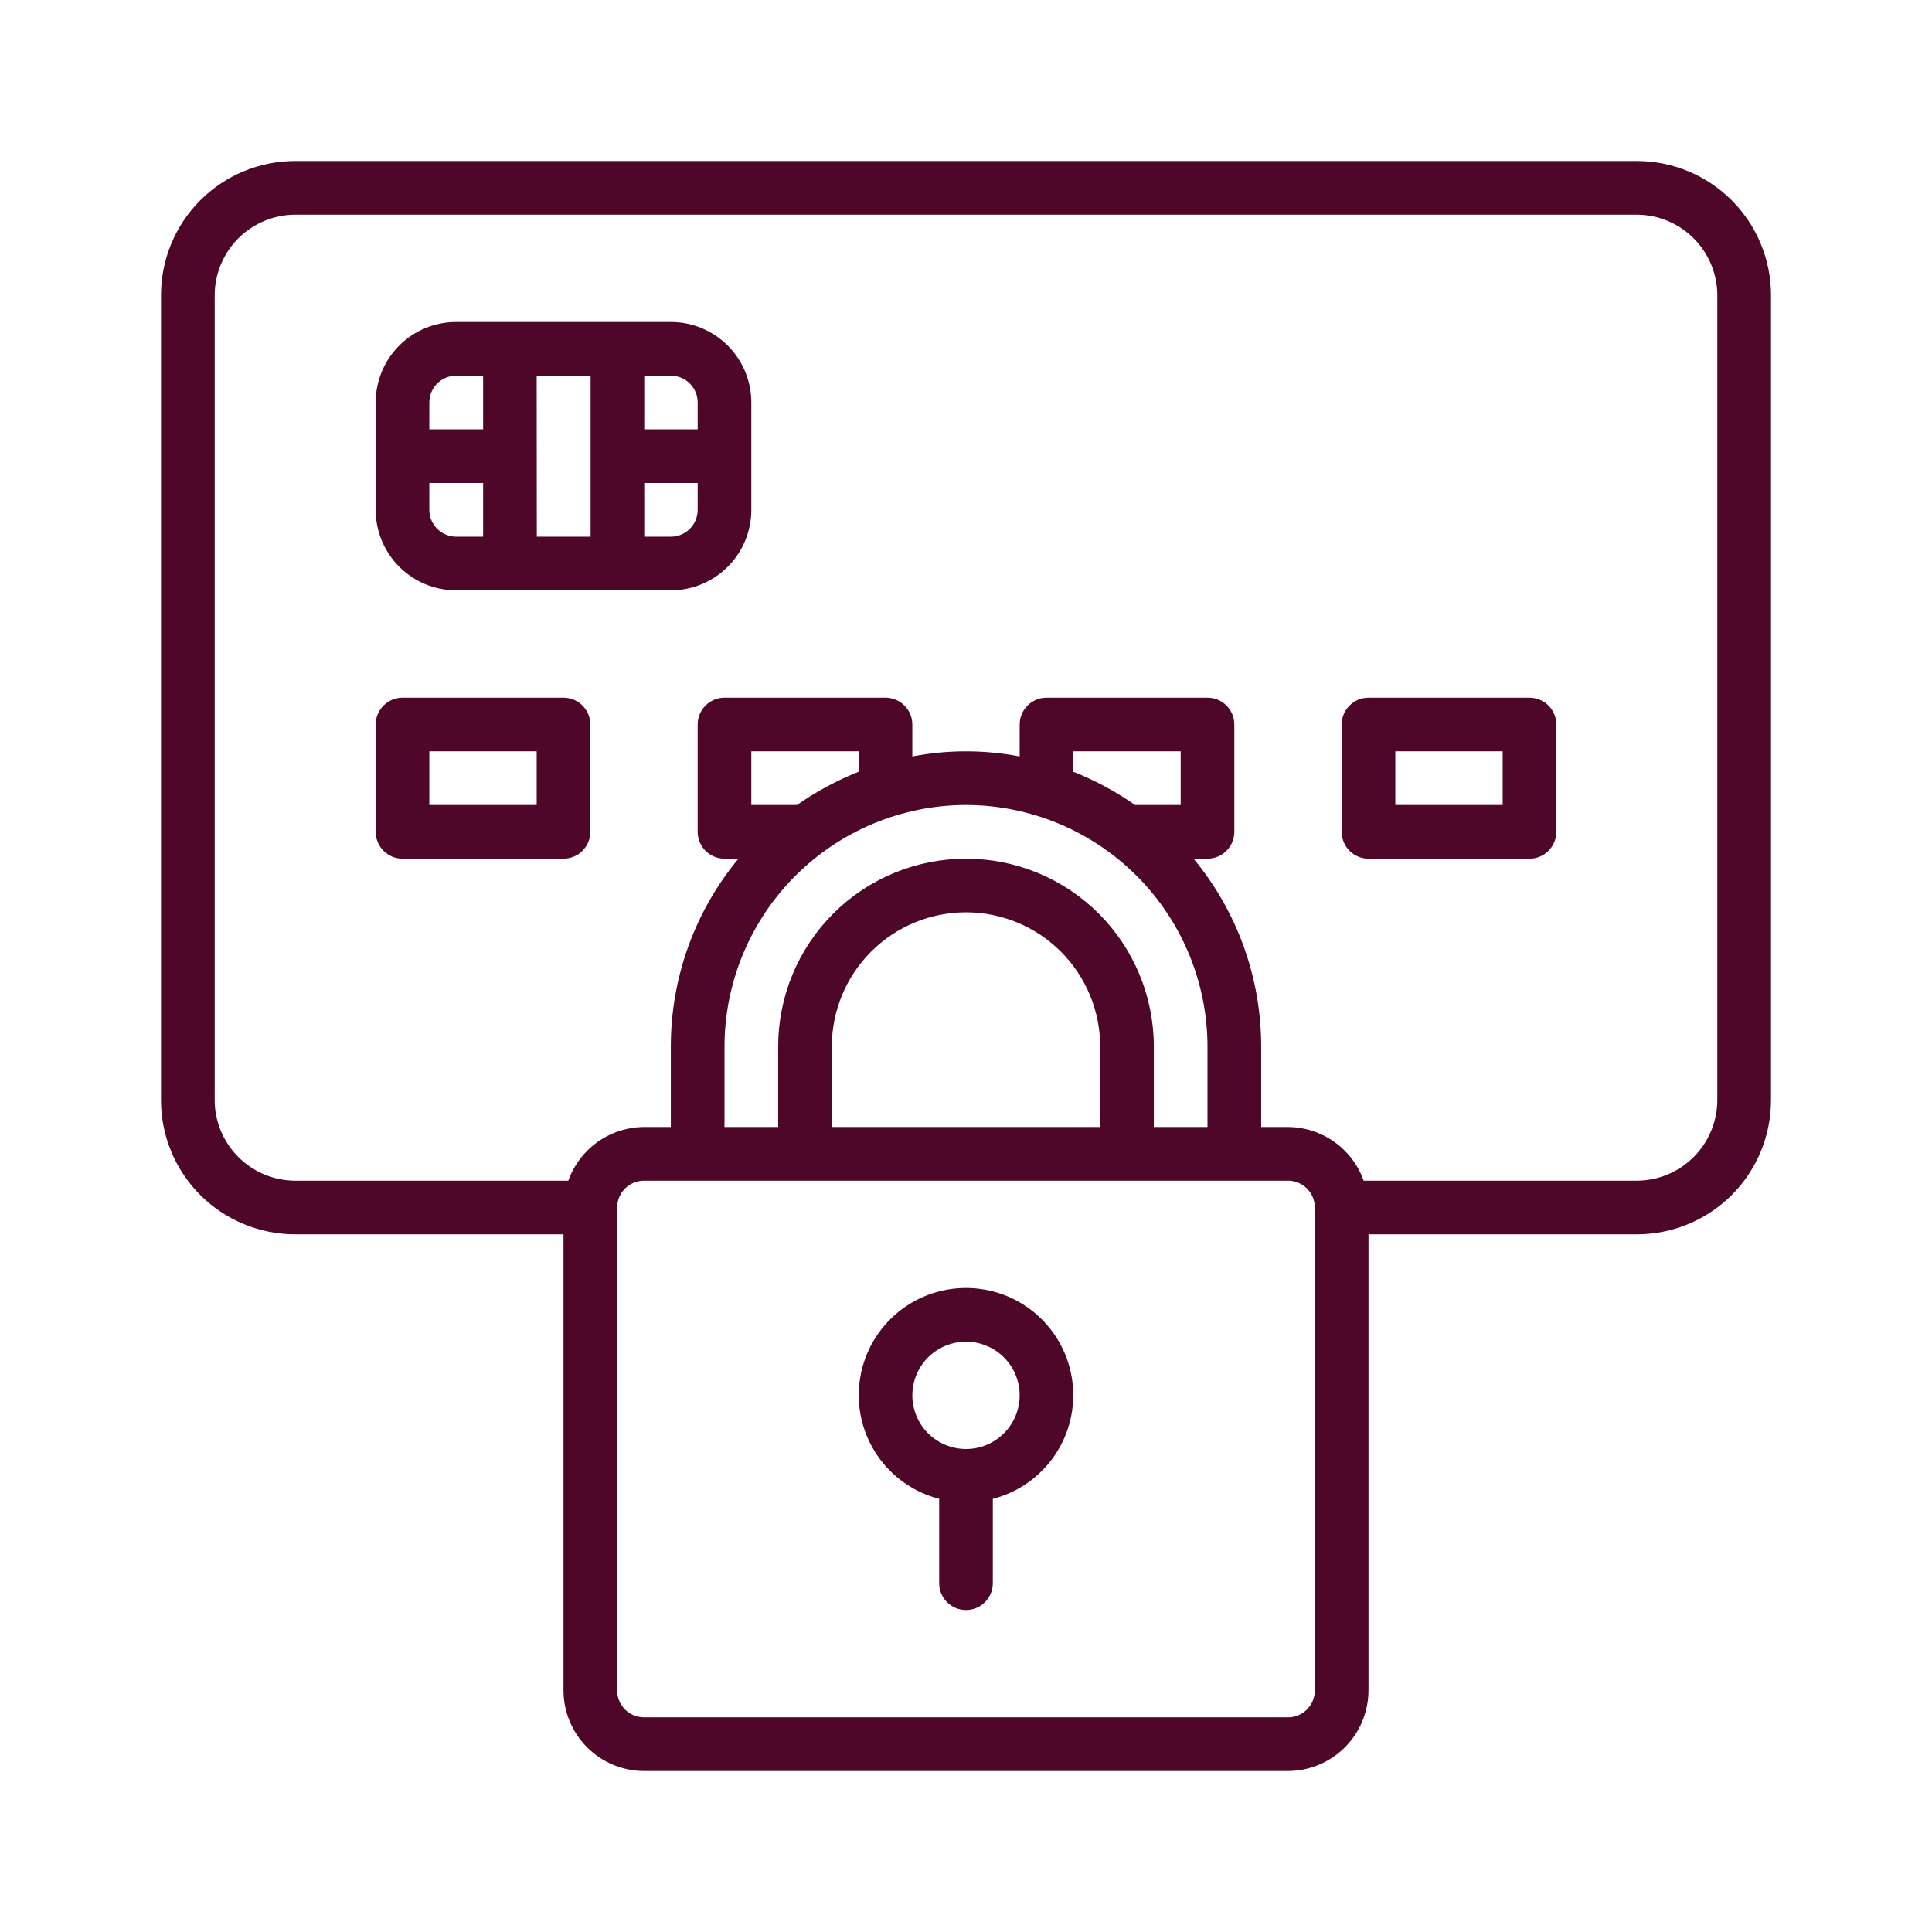
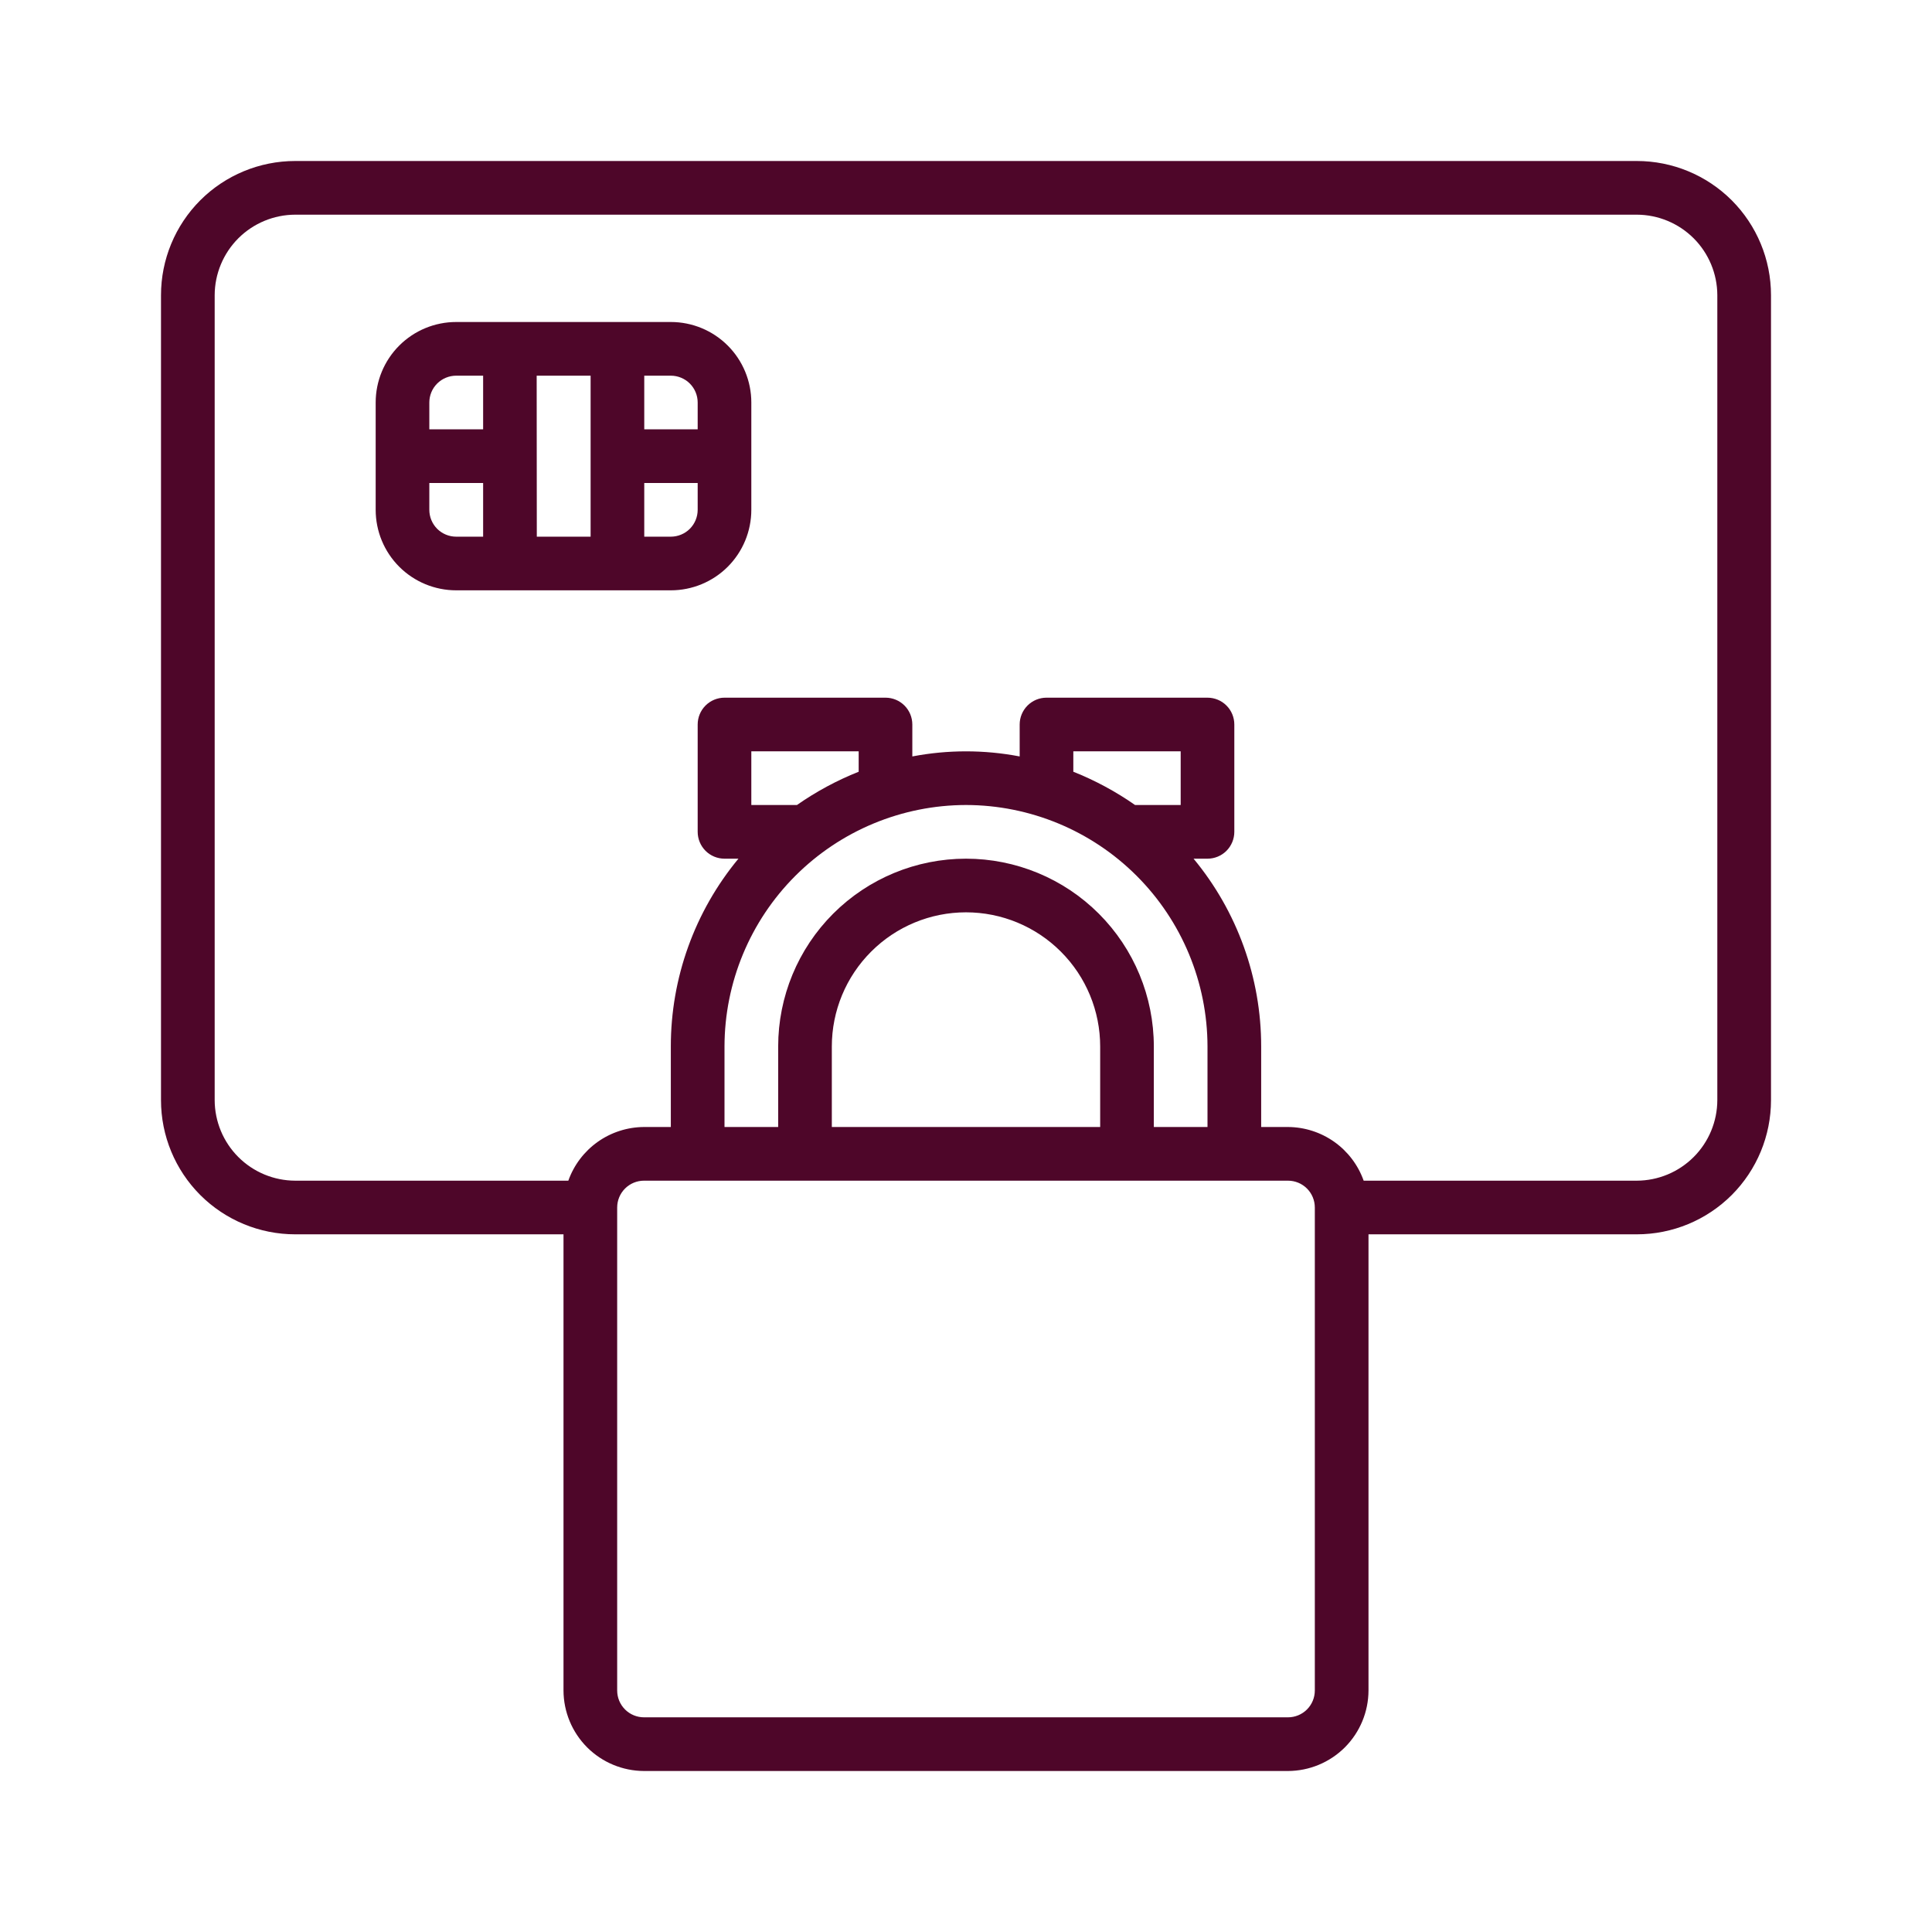
<svg xmlns="http://www.w3.org/2000/svg" width="60" height="60" viewBox="0 0 60 60" fill="none">
  <path d="M50.833 5H9.167C8.062 5 7.002 5.439 6.22 6.22C5.439 7.002 5 8.062 5 9.167V34.167C5 35.272 5.439 36.331 6.22 37.113C7.002 37.894 8.062 38.333 9.167 38.333H17.5V52.5C17.502 53.162 17.766 53.797 18.234 54.266C18.703 54.734 19.338 54.998 20 55H40C40.662 54.998 41.297 54.734 41.766 54.266C42.234 53.797 42.498 53.162 42.5 52.5V38.333H50.833C51.938 38.333 52.998 37.894 53.78 37.113C54.561 36.331 55 35.272 55 34.167V9.167C55 8.062 54.561 7.002 53.78 6.22C52.998 5.439 51.938 5 50.833 5ZM40.833 52.5C40.833 52.721 40.745 52.933 40.589 53.089C40.433 53.245 40.221 53.333 40 53.333H20C19.779 53.333 19.567 53.245 19.411 53.089C19.255 52.933 19.167 52.721 19.167 52.5V37.5C19.167 37.279 19.255 37.067 19.411 36.911C19.567 36.755 19.779 36.667 20 36.667H40C40.221 36.667 40.433 36.755 40.589 36.911C40.745 37.067 40.833 37.279 40.833 37.5V52.5ZM30 25C31.988 25.003 33.894 25.794 35.3 27.2C36.706 28.606 37.497 30.512 37.5 32.5V35H35.833V32.5C35.833 30.953 35.219 29.469 34.125 28.375C33.031 27.281 31.547 26.667 30 26.667C28.453 26.667 26.969 27.281 25.875 28.375C24.781 29.469 24.167 30.953 24.167 32.5V35H22.5V32.5C22.503 30.512 23.294 28.606 24.7 27.2C26.106 25.794 28.012 25.003 30 25ZM23.333 25V23.333H26.667V23.967C25.99 24.236 25.347 24.583 24.75 25H23.333ZM33.333 23.967V23.333H36.667V25H35.25C34.653 24.583 34.01 24.236 33.333 23.967ZM34.167 32.5V35H25.833V32.5C25.833 31.395 26.272 30.335 27.054 29.554C27.835 28.772 28.895 28.333 30 28.333C31.105 28.333 32.165 28.772 32.946 29.554C33.728 30.335 34.167 31.395 34.167 32.5ZM53.333 34.167C53.331 34.829 53.067 35.464 52.599 35.932C52.13 36.401 51.496 36.665 50.833 36.667H42.35C42.177 36.181 41.859 35.761 41.438 35.462C41.018 35.164 40.516 35.003 40 35H39.167V32.5C39.168 30.37 38.425 28.307 37.067 26.667H37.5C37.721 26.667 37.933 26.579 38.089 26.423C38.245 26.266 38.333 26.054 38.333 25.833V22.5C38.333 22.279 38.245 22.067 38.089 21.911C37.933 21.755 37.721 21.667 37.5 21.667H32.5C32.279 21.667 32.067 21.755 31.911 21.911C31.755 22.067 31.667 22.279 31.667 22.5V23.492C30.566 23.281 29.434 23.281 28.333 23.492V22.5C28.333 22.279 28.245 22.067 28.089 21.911C27.933 21.755 27.721 21.667 27.5 21.667H22.5C22.279 21.667 22.067 21.755 21.911 21.911C21.755 22.067 21.667 22.279 21.667 22.5V25.833C21.667 26.054 21.755 26.266 21.911 26.423C22.067 26.579 22.279 26.667 22.5 26.667H22.933C21.575 28.307 20.832 30.37 20.833 32.5V35H20C19.485 35.003 18.982 35.164 18.562 35.462C18.141 35.761 17.823 36.181 17.65 36.667H9.167C8.504 36.665 7.87 36.401 7.401 35.932C6.933 35.464 6.669 34.829 6.667 34.167V9.167C6.669 8.504 6.933 7.87 7.401 7.401C7.87 6.933 8.504 6.669 9.167 6.667H50.833C51.496 6.669 52.13 6.933 52.599 7.401C53.067 7.87 53.331 8.504 53.333 9.167V34.167Z" fill="#4E0629" />
-   <path d="M17.5 21.667H12.5C12.279 21.667 12.067 21.755 11.911 21.911C11.755 22.067 11.667 22.279 11.667 22.5V25.833C11.667 26.054 11.755 26.266 11.911 26.423C12.067 26.579 12.279 26.667 12.5 26.667H17.5C17.721 26.667 17.933 26.579 18.089 26.423C18.245 26.266 18.333 26.054 18.333 25.833V22.5C18.333 22.279 18.245 22.067 18.089 21.911C17.933 21.755 17.721 21.667 17.5 21.667ZM16.667 25H13.333V23.333H16.667V25Z" fill="#4E0629" />
-   <path d="M47.5 21.667H42.5C42.279 21.667 42.067 21.755 41.911 21.911C41.755 22.067 41.667 22.279 41.667 22.5V25.833C41.667 26.054 41.755 26.266 41.911 26.423C42.067 26.579 42.279 26.667 42.5 26.667H47.5C47.721 26.667 47.933 26.579 48.089 26.423C48.245 26.266 48.333 26.054 48.333 25.833V22.5C48.333 22.279 48.245 22.067 48.089 21.911C47.933 21.755 47.721 21.667 47.5 21.667ZM46.667 25H43.333V23.333H46.667V25Z" fill="#4E0629" />
  <path d="M20.833 10H14.167C13.504 10 12.868 10.263 12.399 10.732C11.93 11.201 11.667 11.837 11.667 12.5V15.833C11.667 16.496 11.93 17.132 12.399 17.601C12.868 18.07 13.504 18.333 14.167 18.333H20.833C21.496 18.333 22.132 18.07 22.601 17.601C23.07 17.132 23.333 16.496 23.333 15.833V12.5C23.333 11.837 23.07 11.201 22.601 10.732C22.132 10.263 21.496 10 20.833 10ZM21.667 12.5V13.333H20.008V11.667H20.833C21.054 11.667 21.266 11.755 21.423 11.911C21.579 12.067 21.667 12.279 21.667 12.5ZM16.667 11.667H18.342V16.667H16.671L16.667 11.667ZM14.167 11.667H15.004V13.333H13.333V12.5C13.333 12.279 13.421 12.067 13.577 11.911C13.734 11.755 13.946 11.667 14.167 11.667ZM13.333 15.833V15H15.004V16.667H14.167C13.946 16.667 13.734 16.579 13.577 16.423C13.421 16.266 13.333 16.054 13.333 15.833ZM20.833 16.667H20.008V15H21.667V15.833C21.667 16.054 21.579 16.266 21.423 16.423C21.266 16.579 21.054 16.667 20.833 16.667Z" fill="#4E0629" />
-   <path d="M30 40C29.19 39.999 28.407 40.294 27.799 40.829C27.19 41.364 26.798 42.103 26.696 42.907C26.593 43.711 26.788 44.524 27.243 45.194C27.698 45.865 28.382 46.346 29.167 46.548V49.167C29.167 49.388 29.255 49.6 29.411 49.756C29.567 49.912 29.779 50 30 50C30.221 50 30.433 49.912 30.589 49.756C30.745 49.6 30.833 49.388 30.833 49.167V46.548C31.618 46.346 32.302 45.865 32.757 45.194C33.212 44.524 33.407 43.711 33.304 42.907C33.202 42.103 32.81 41.364 32.201 40.829C31.593 40.294 30.81 39.999 30 40ZM30 45C29.67 45 29.348 44.902 29.074 44.719C28.8 44.536 28.586 44.276 28.46 43.971C28.334 43.667 28.301 43.331 28.365 43.008C28.43 42.685 28.588 42.388 28.822 42.155C29.055 41.922 29.352 41.763 29.675 41.699C29.998 41.634 30.333 41.667 30.638 41.794C30.942 41.92 31.203 42.133 31.386 42.407C31.569 42.681 31.667 43.004 31.667 43.333C31.667 43.775 31.491 44.199 31.178 44.512C30.866 44.824 30.442 45 30 45Z" fill="#4E0629" />
</svg>